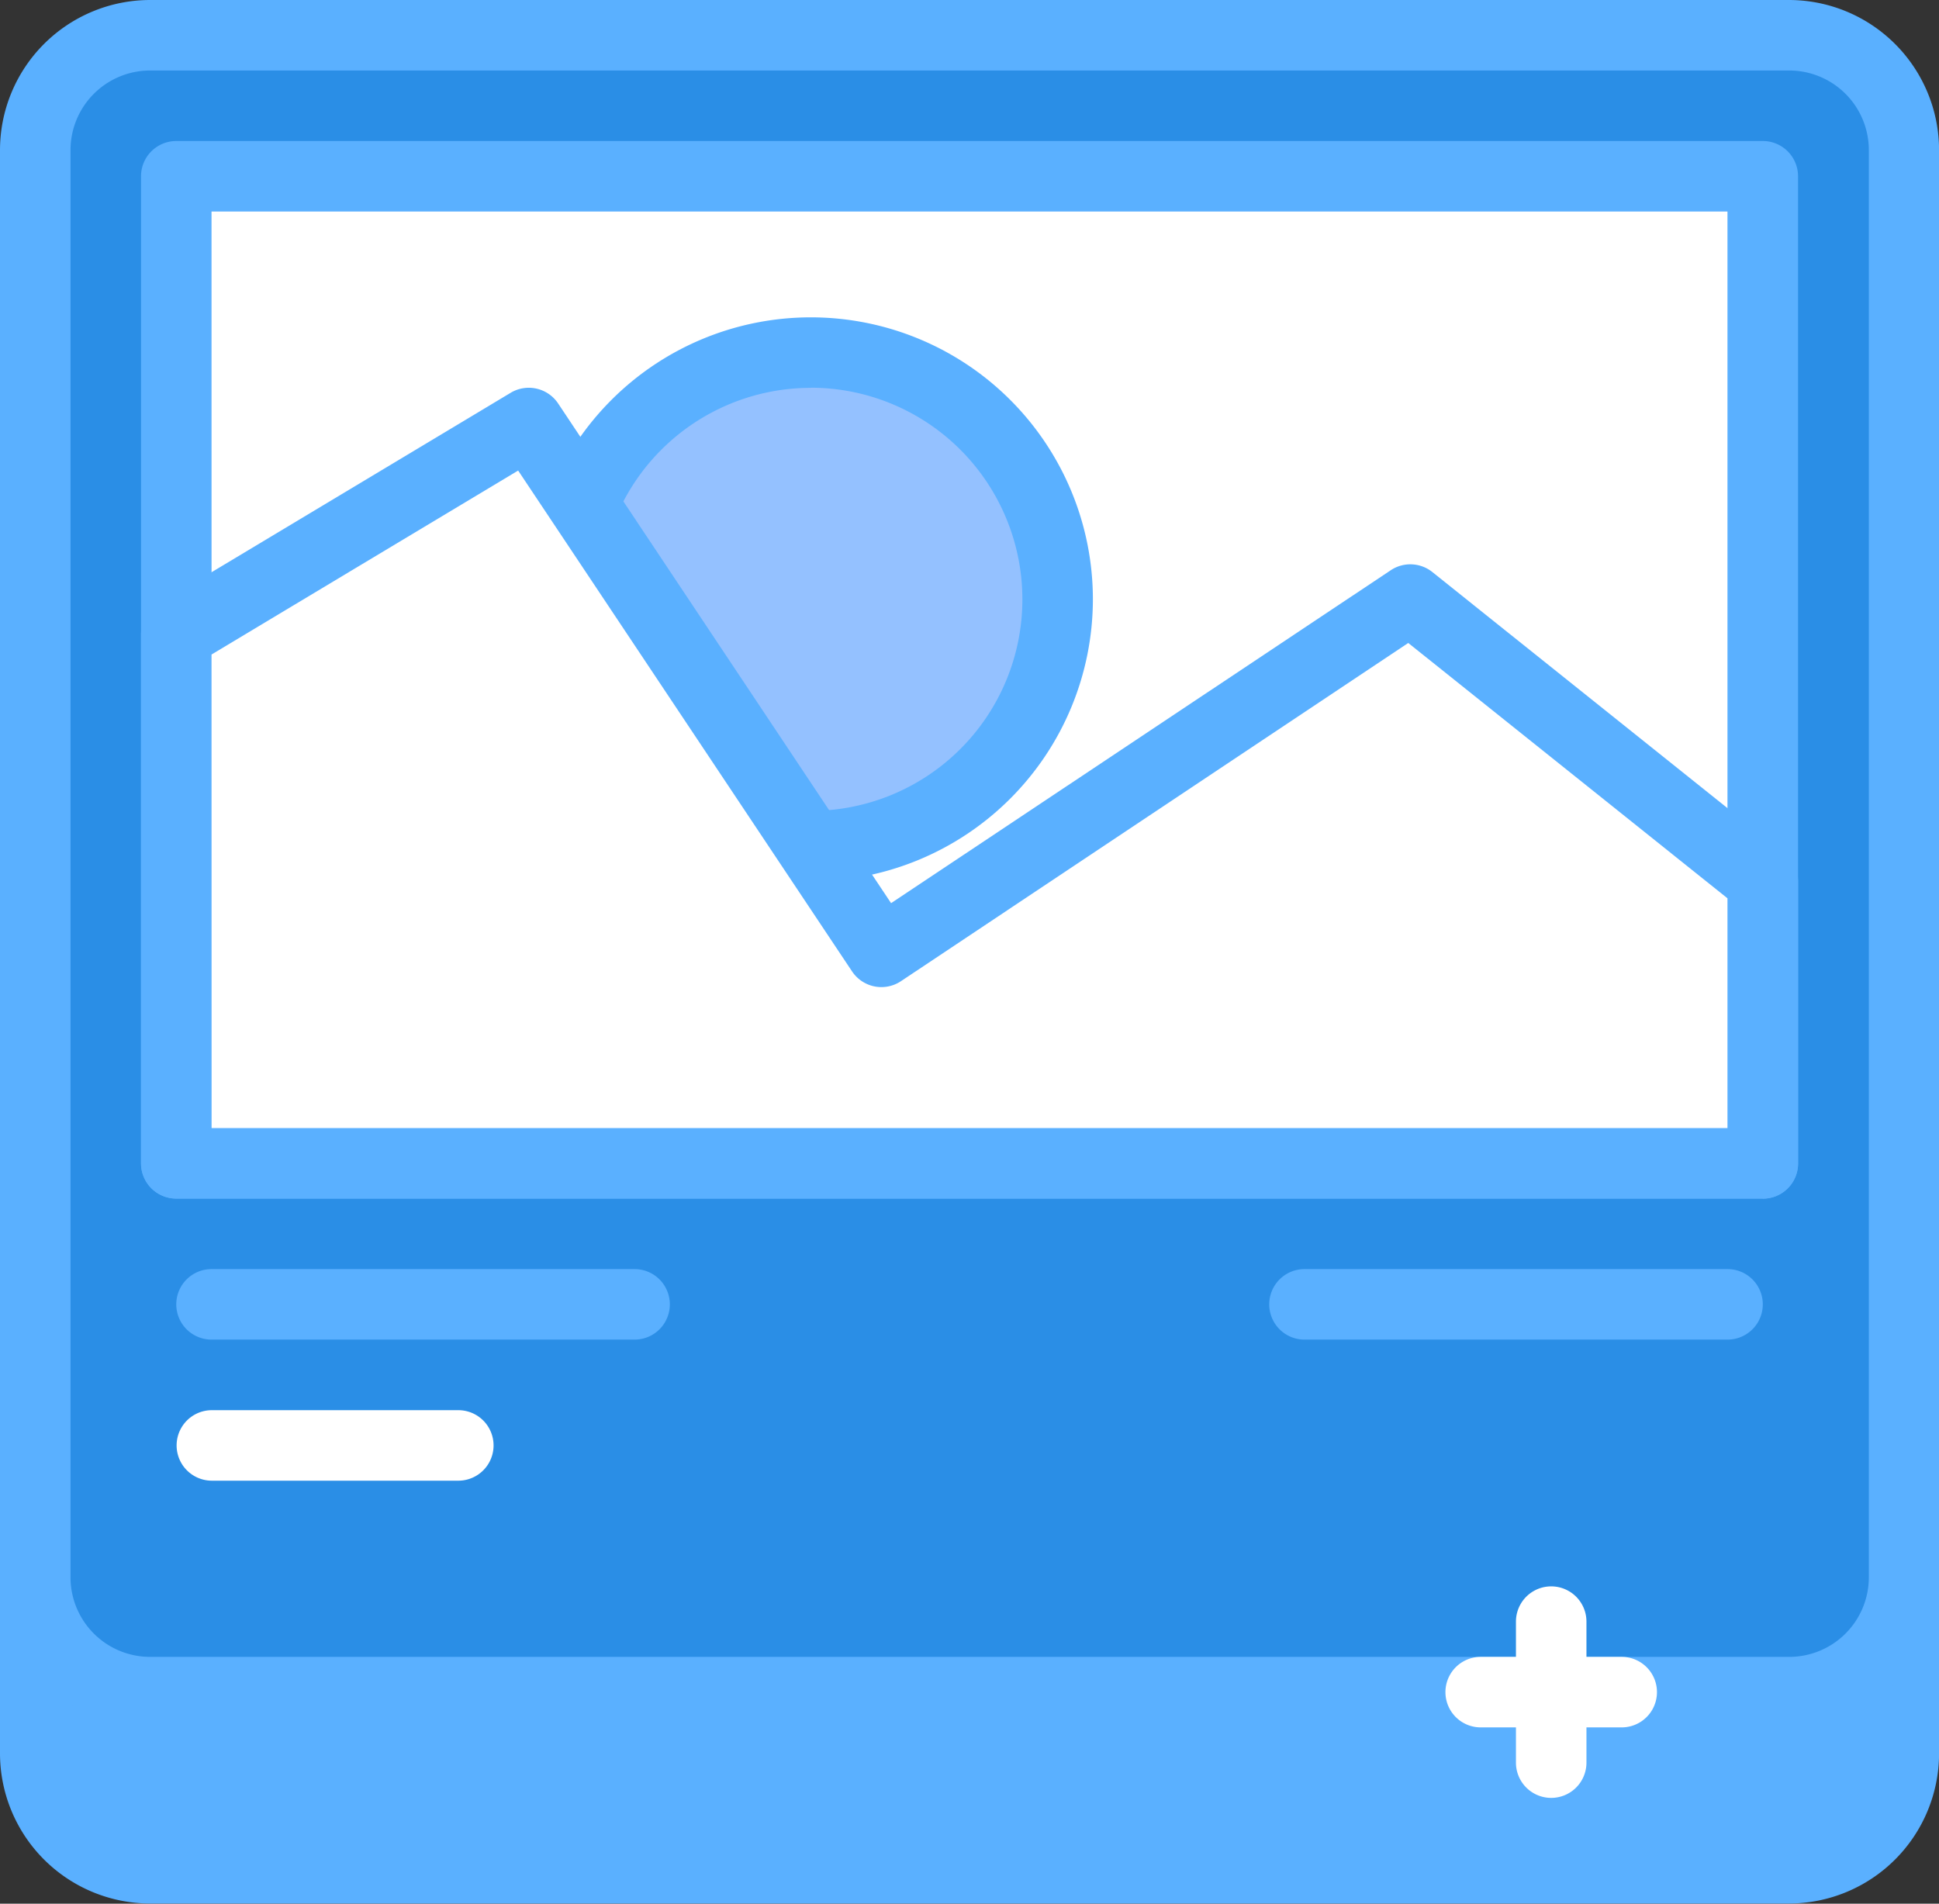
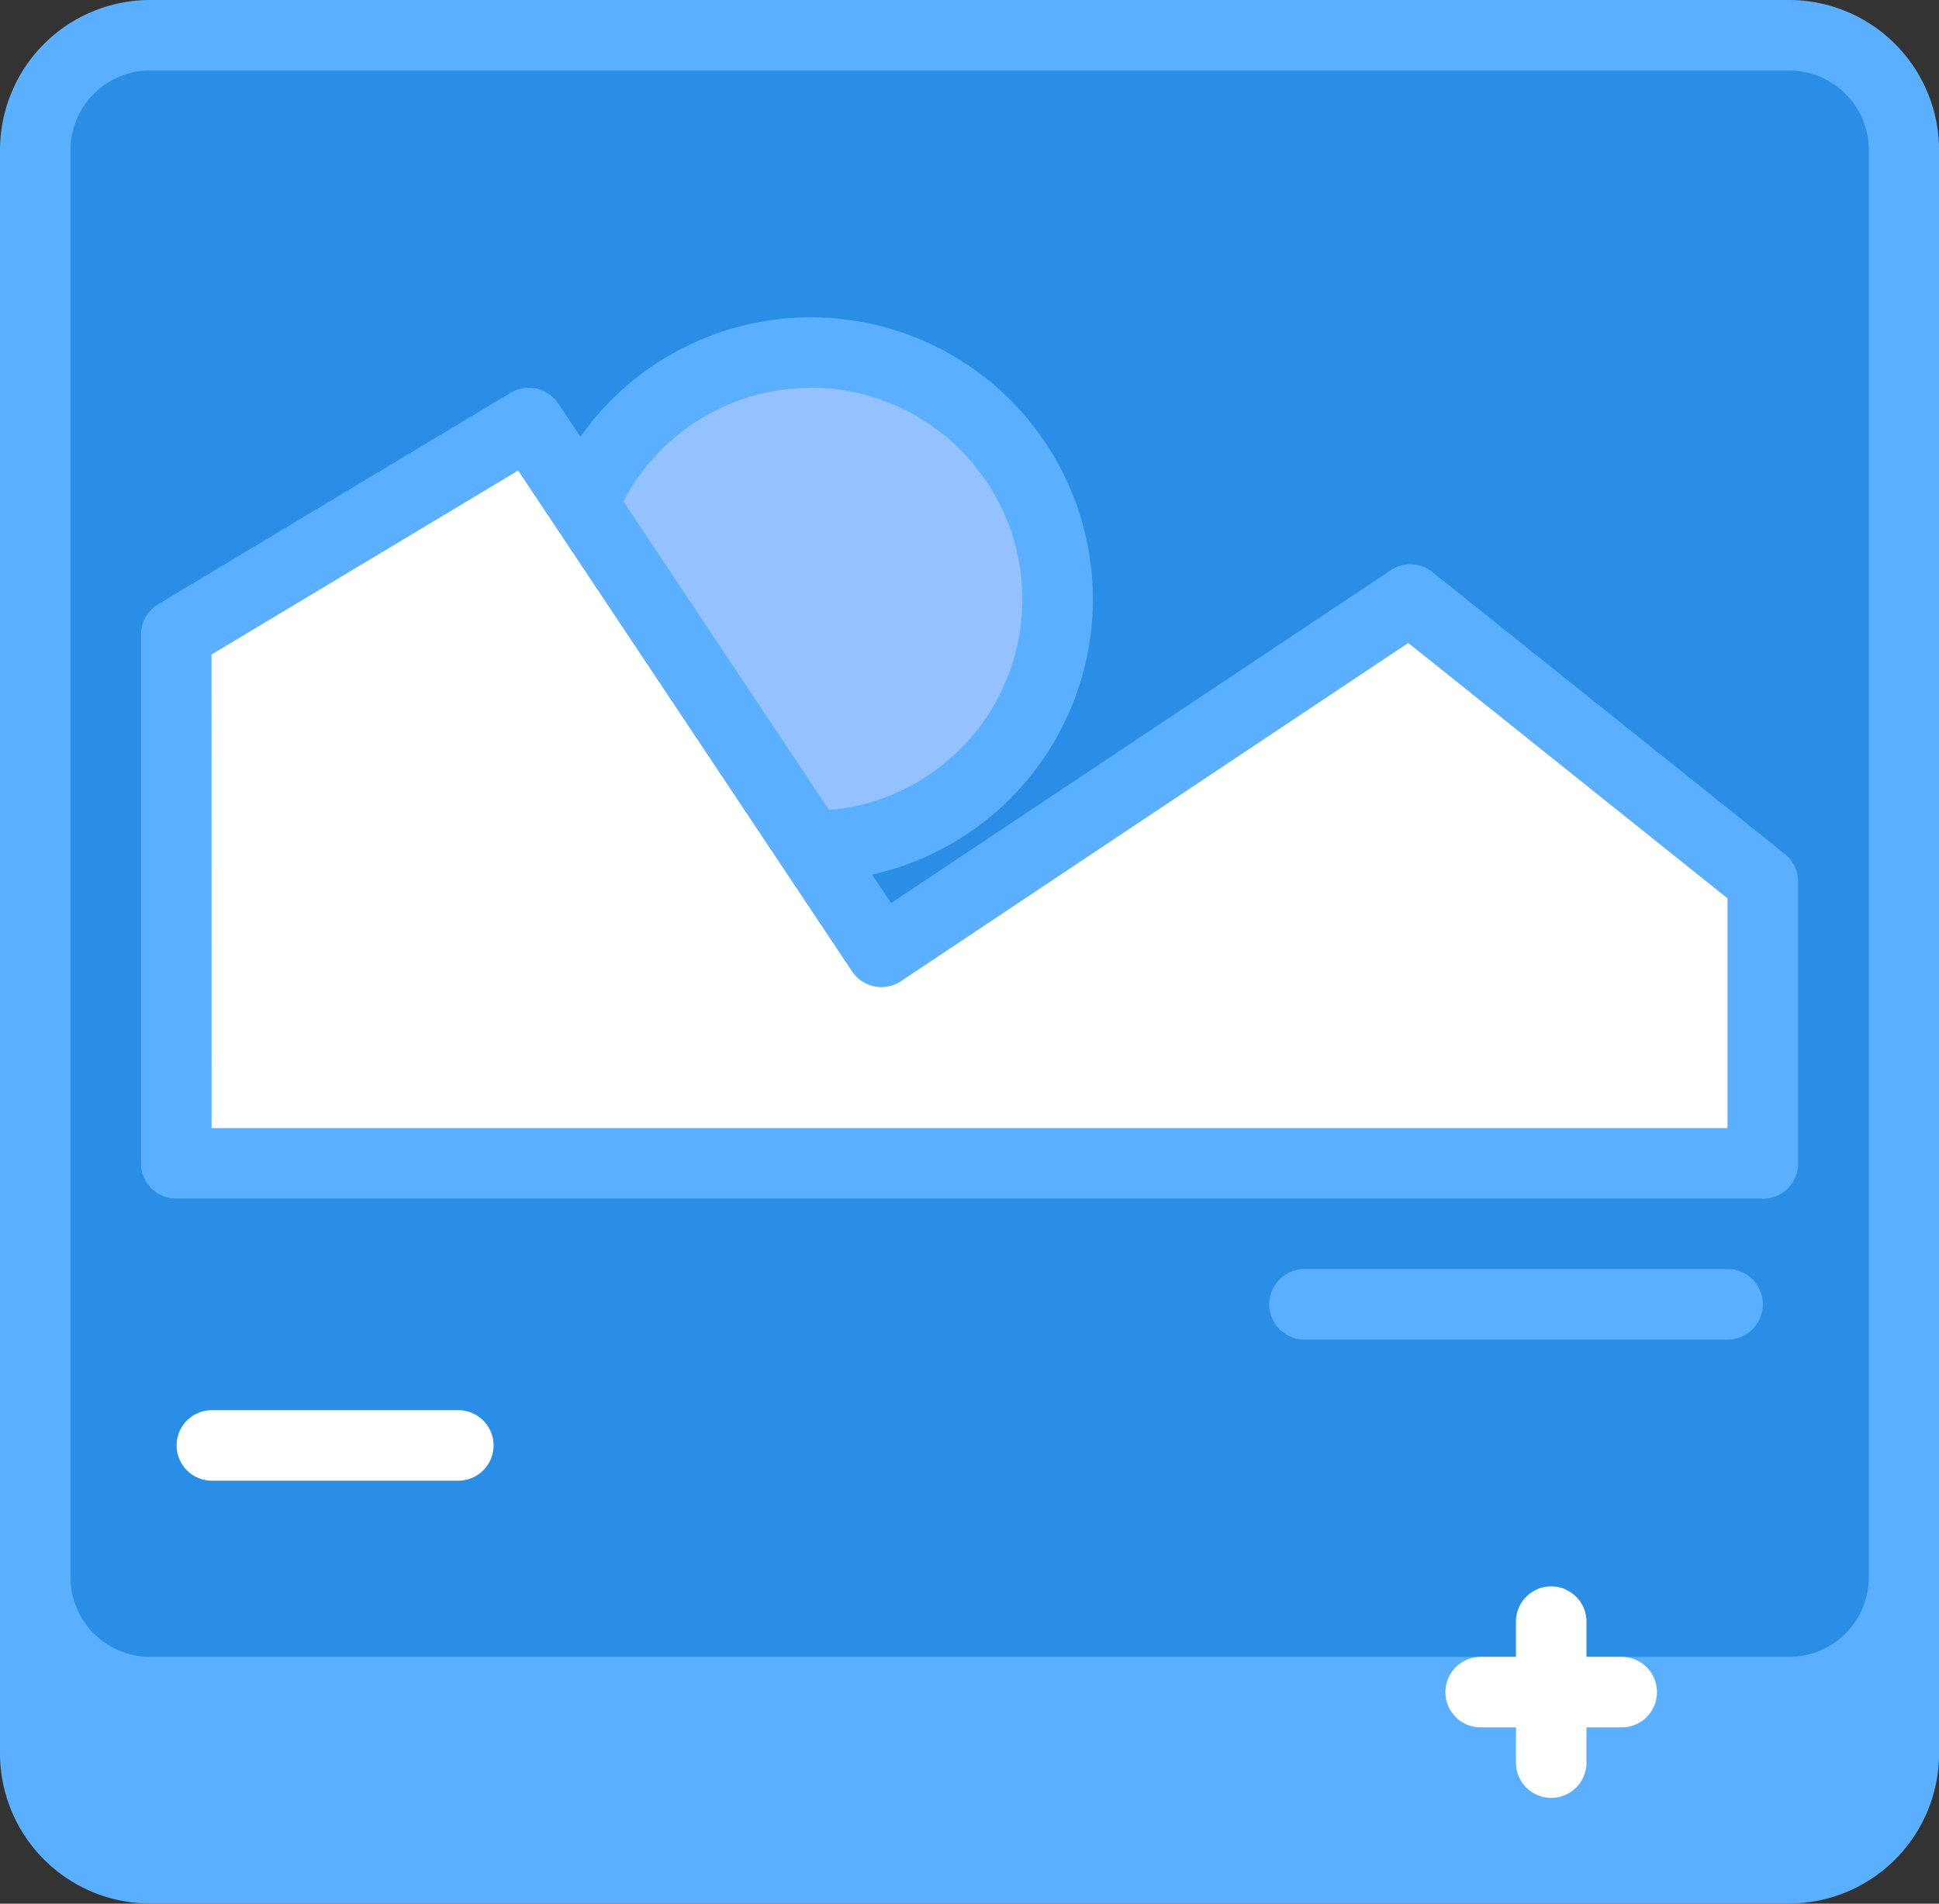
<svg xmlns="http://www.w3.org/2000/svg" width="28.325" height="27.811" viewBox="0 0 28.325 27.811">
  <rect x="0" y="0" width="28.325" height="27.811" fill="#333333" stroke="none" />
  <g id="electronics" transform="translate(0 0)">
    <path id="Path_751" data-name="Path 751" d="M32.447,65.4H8.505A1.677,1.677,0,0,1,6.828,63.72V42.868a1.677,1.677,0,0,1,1.677-1.677H32.447a1.677,1.677,0,0,1,1.677,1.677V63.72A1.677,1.677,0,0,1,32.447,65.4Zm0,0" transform="translate(-6.313 -38.101)" fill="#5ab0ff" />
    <path id="Path_752" data-name="Path 752" d="M26.134,59.6H2.192A2.195,2.195,0,0,1,0,57.41V36.559a2.195,2.195,0,0,1,2.192-2.192H26.134a2.194,2.194,0,0,1,2.192,2.192V57.41A2.194,2.194,0,0,1,26.134,59.6ZM2.192,35.4A1.163,1.163,0,0,0,1.03,36.559V57.41a1.163,1.163,0,0,0,1.162,1.162H26.134A1.163,1.163,0,0,0,27.3,57.41V36.559A1.163,1.163,0,0,0,26.134,35.4Zm0,0" transform="translate(0 -31.792)" fill="#5ab0ff" />
    <path id="Path_753" data-name="Path 753" d="M32.447,31.264H8.505a1.677,1.677,0,0,1-1.677-1.677V8.735A1.677,1.677,0,0,1,8.505,7.058H32.447a1.677,1.677,0,0,1,1.677,1.677V29.587A1.677,1.677,0,0,1,32.447,31.264Zm0,0" transform="translate(-6.313 -6.543)" fill="#2a8ee6" />
    <path id="Path_754" data-name="Path 754" d="M26.134,25.469H2.192A2.194,2.194,0,0,1,0,23.277V2.426A2.194,2.194,0,0,1,2.192.234H26.134a2.194,2.194,0,0,1,2.192,2.192V23.277A2.194,2.194,0,0,1,26.134,25.469ZM2.192,1.264A1.163,1.163,0,0,0,1.03,2.426V23.277a1.163,1.163,0,0,0,1.162,1.162H26.134A1.163,1.163,0,0,0,27.3,23.277V2.426a1.163,1.163,0,0,0-1.162-1.162Zm0,0" transform="translate(0 -0.234)" fill="#5ab0ff" />
-     <path id="Path_755" data-name="Path 755" d="M34.133,34.367H57.308v14.42H34.133Zm0,0" transform="translate(-31.558 -31.792)" fill="#fff" />
-     <path id="Path_756" data-name="Path 756" d="M51,42.989H27.824a.515.515,0,0,1-.515-.515V28.054a.515.515,0,0,1,.515-.515H51a.515.515,0,0,1,.515.515v14.42A.515.515,0,0,1,51,42.989Zm-22.66-1.03H50.484V28.569H28.339Zm0,0" transform="translate(-25.249 -25.479)" fill="#5ab0ff" />
-     <path id="Path_757" data-name="Path 757" d="M40.828,247.022h-6.18a.515.515,0,0,1,0-1.03h6.18a.515.515,0,1,1,0,1.03Zm0,0" transform="translate(-31.558 -227.452)" fill="#5ab0ff" />
    <path id="Path_758" data-name="Path 758" d="M116.437,72.1a3.605,3.605,0,1,1-3.605-3.6A3.605,3.605,0,0,1,116.437,72.1Zm0,0" transform="translate(-100.987 -63.35)" fill="#94c1ff" />
    <path id="Path_759" data-name="Path 759" d="M106.519,69.912a4.12,4.12,0,1,1,4.12-4.12A4.125,4.125,0,0,1,106.519,69.912Zm0-7.21a3.09,3.09,0,1,0,3.09,3.09A3.093,3.093,0,0,0,106.519,62.7Zm0,0" transform="translate(-94.674 -57.036)" fill="#5ab0ff" />
    <path id="Path_760" data-name="Path 760" d="M252.457,247.022h-6.18a.515.515,0,0,1,0-1.03h6.18a.515.515,0,0,1,0,1.03Zm0,0" transform="translate(-227.221 -227.452)" fill="#5ab0ff" />
    <path id="Path_761" data-name="Path 761" d="M38.253,274.331h-3.6a.515.515,0,1,1,0-1.03h3.6a.515.515,0,1,1,0,1.03Zm0,0" transform="translate(-31.558 -252.7)" fill="#fff" />
    <path id="Path_762" data-name="Path 762" d="M34.133,85.242l5.15-3.09,5.15,7.725,7.725-5.15,5.15,4.12v4.12H34.133Zm0,0" transform="translate(-31.558 -75.972)" fill="#fff" />
    <path id="Path_763" data-name="Path 763" d="M51,87.171H27.824a.515.515,0,0,1-.515-.515V78.931a.515.515,0,0,1,.25-.442l5.15-3.09a.515.515,0,0,1,.693.156l4.864,7.3,7.3-4.864a.515.515,0,0,1,.607.027l5.15,4.12a.515.515,0,0,1,.193.4v4.12a.515.515,0,0,1-.515.515Zm-22.66-1.03H50.484V82.784l-4.663-3.73L38.41,83.995a.515.515,0,0,1-.714-.143l-4.878-7.317-4.479,2.688Zm0,0" transform="translate(-25.249 -69.661)" fill="#5ab0ff" />
    <g id="Group_650" data-name="Group 650" transform="translate(21.115 23.175)">
      <path id="Path_764" data-name="Path 764" d="M294.062,310.524a.515.515,0,0,1-.515-.515v-2.06a.515.515,0,1,1,1.03,0v2.06A.515.515,0,0,1,294.062,310.524Zm0,0" transform="translate(-292.517 -307.434)" fill="#fff" />
      <path id="Path_765" data-name="Path 765" d="M282.469,322.116h-2.06a.515.515,0,0,1,0-1.03h2.06a.515.515,0,0,1,0,1.03Zm0,0" transform="translate(-279.894 -320.056)" fill="#fff" />
    </g>
  </g>
</svg>